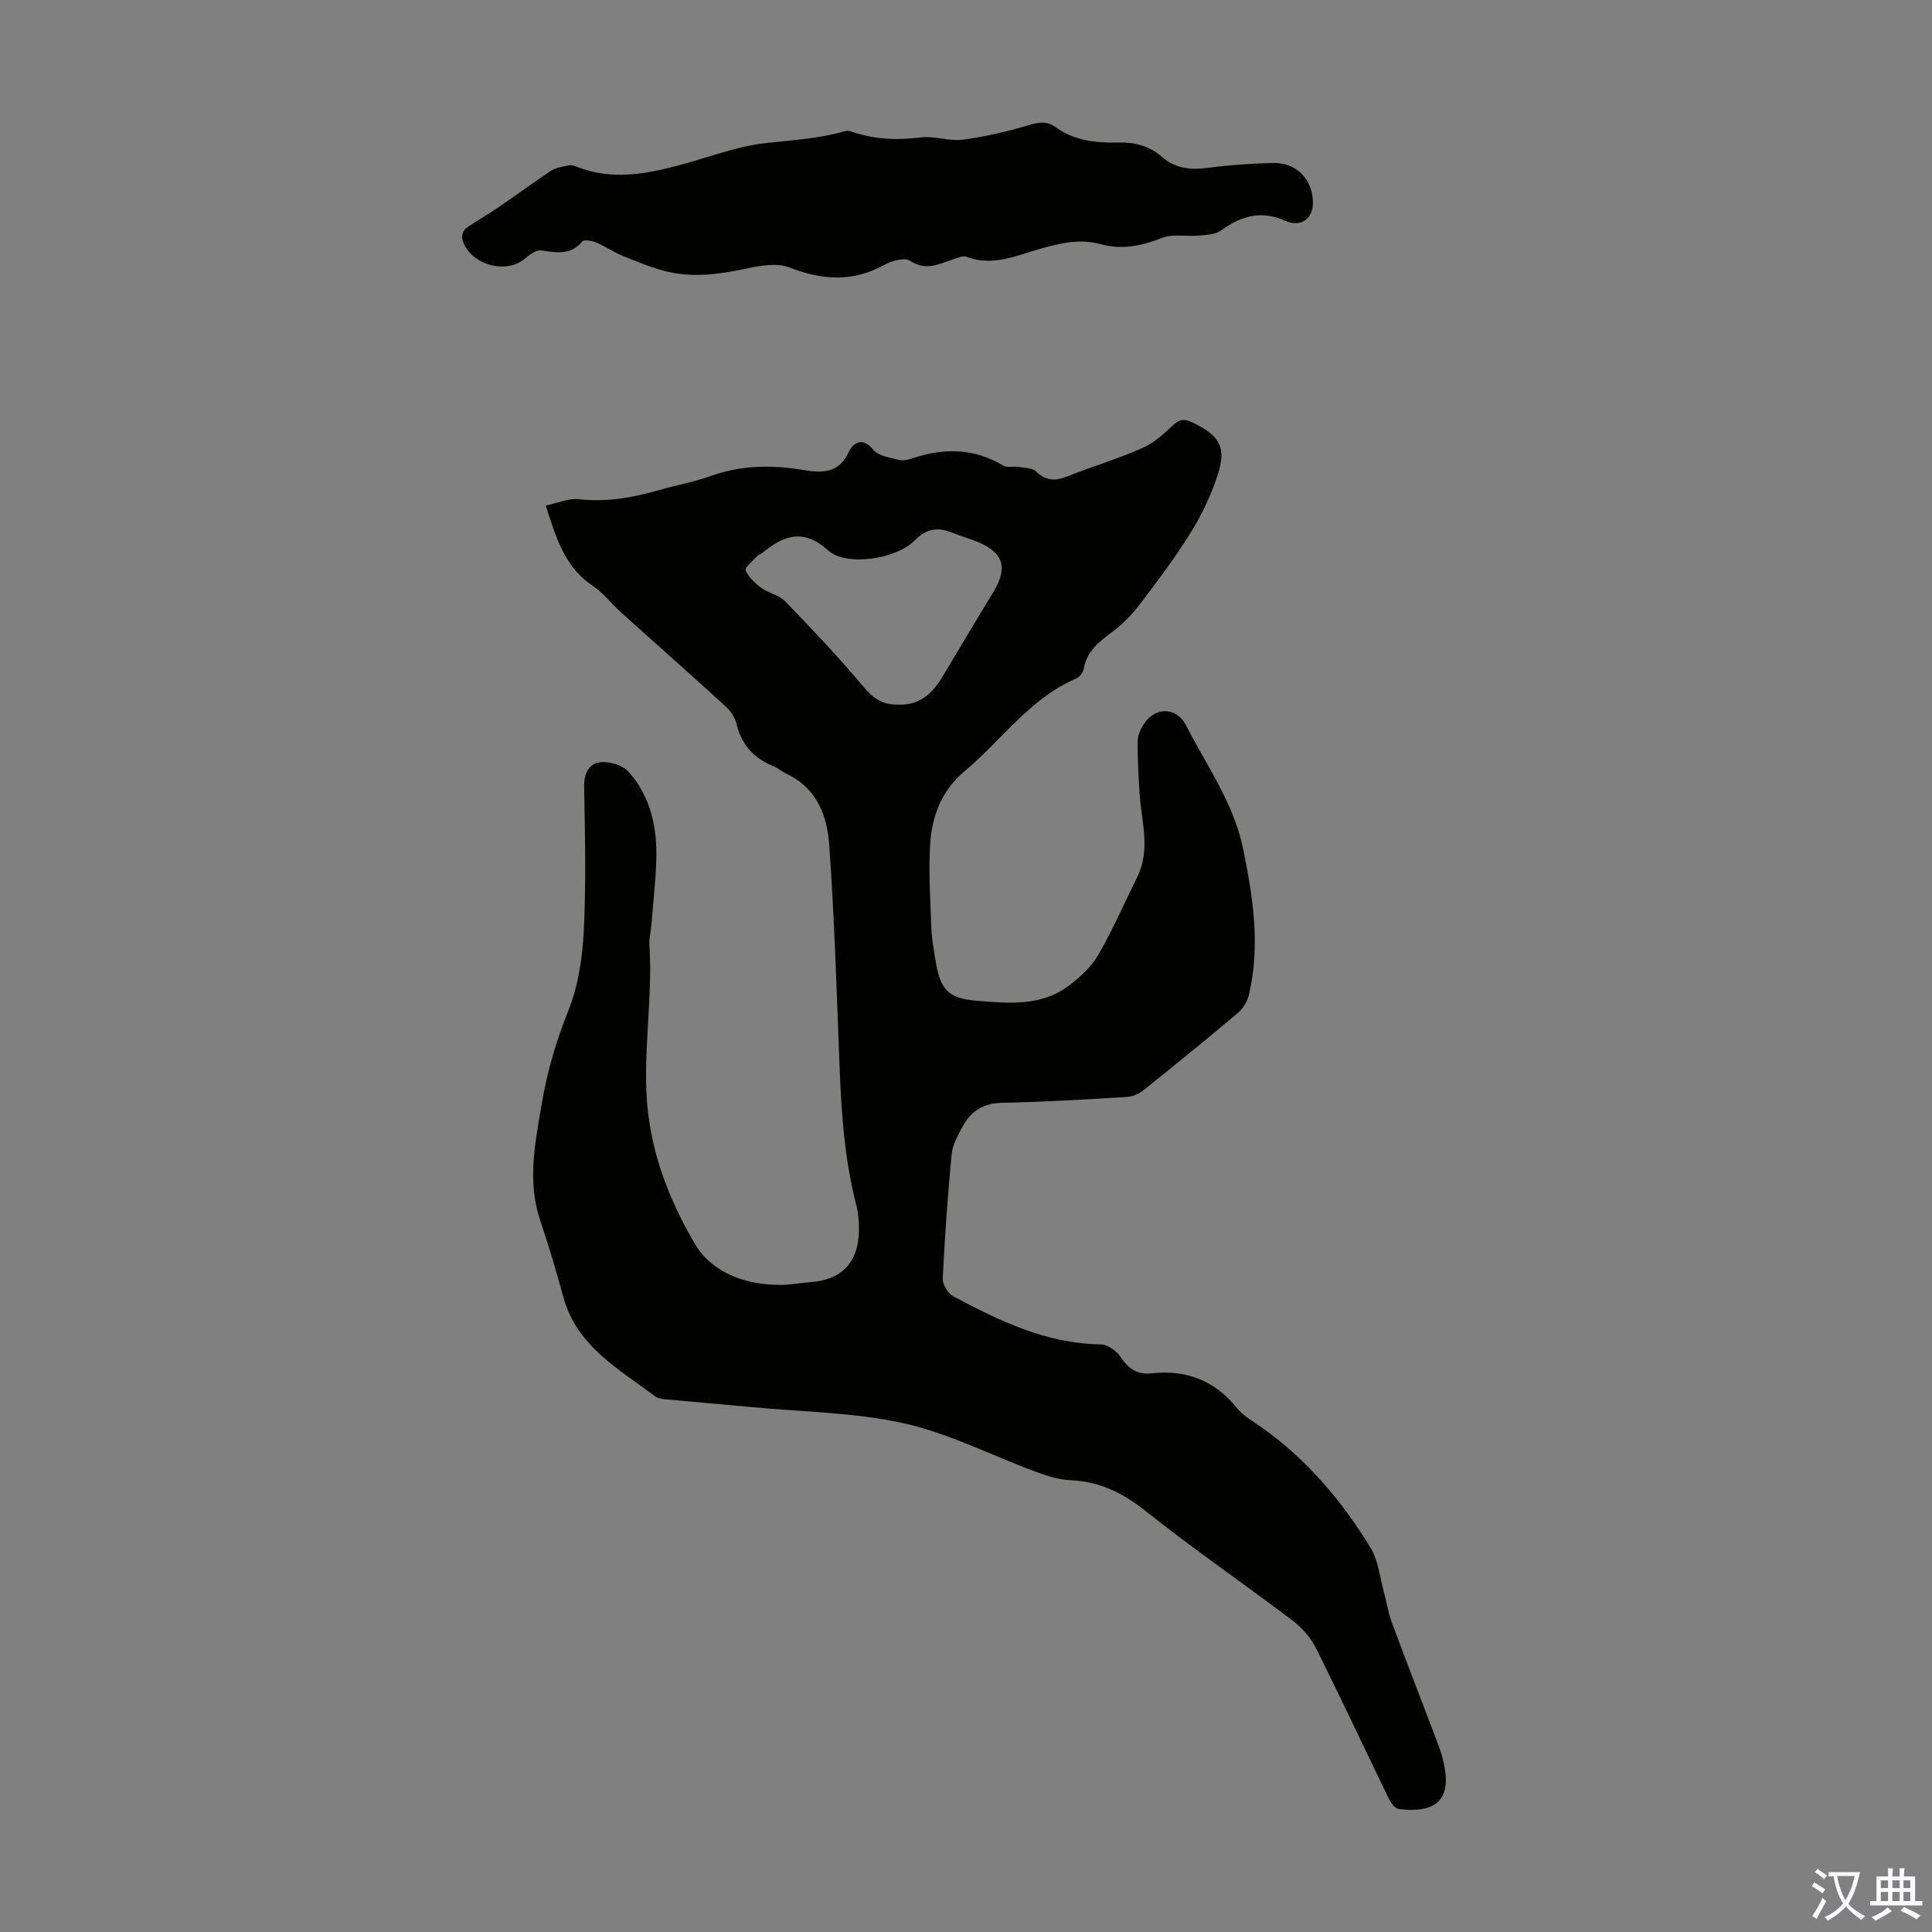
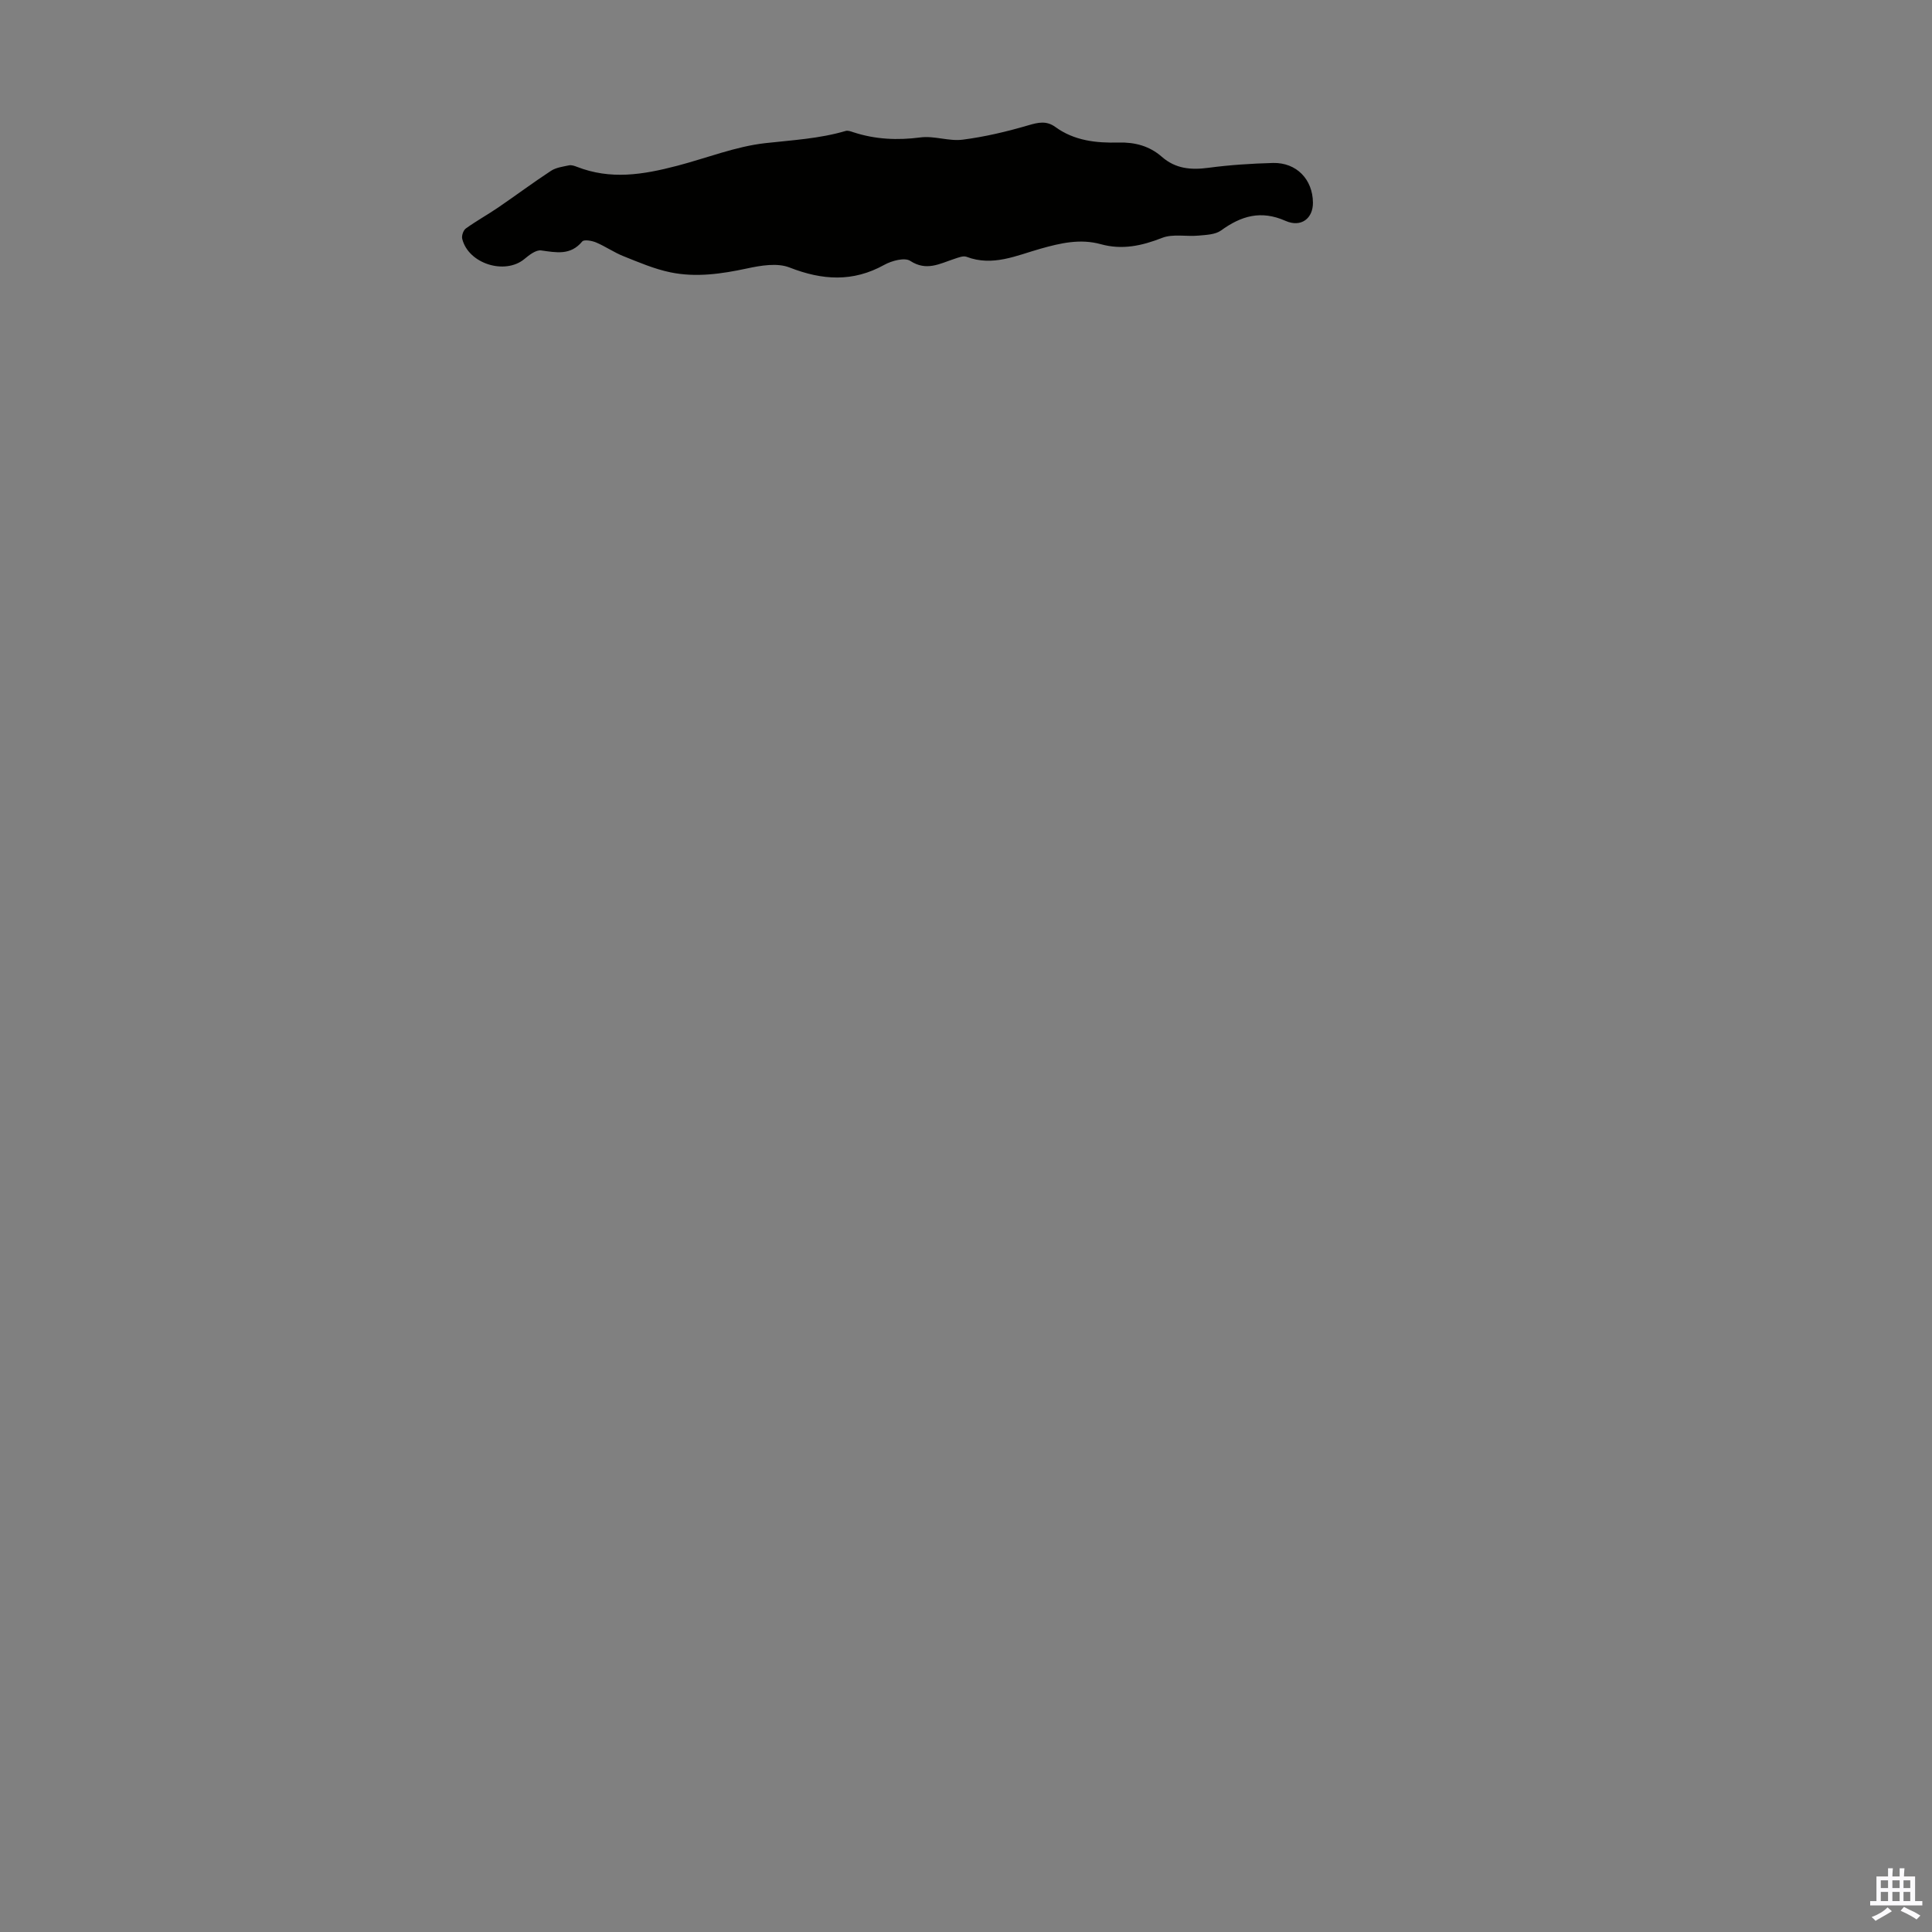
<svg xmlns="http://www.w3.org/2000/svg" enable-background="new 0 0 400 400" viewBox="0 0 400 400">
  <rect x="0" y="0" width="400" height="400" fill="#808080" stroke="none" />
-   <path d="m112.99 104.67c2.43-.5 4.72-1.55 6.87-1.31 5.71.63 11.13-.31 16.54-1.88 3.54-1.03 7.22-1.65 10.67-2.9 6.3-2.27 12.63-2.38 19.13-1.29 3.87.65 7.48.83 9.58-3.8.75-1.66 2.76-3.18 5-.39 1.05 1.31 3.46 1.63 5.33 2.11.9.23 2.03-.06 2.97-.37 6.43-2.14 12.61-2.03 18.59 1.54.84.5 2.16.13 3.23.3 1.23.2 2.78.17 3.57.91 1.98 1.87 3.84 2.1 6.33 1.11 5.17-2.06 10.53-3.66 15.62-5.89 2.38-1.04 4.49-2.92 6.41-4.74 1.41-1.34 2.49-1.39 4.11-.59 5.72 2.81 7.08 5.17 5.06 11.2-1.36 4.07-3.27 8.05-5.54 11.69-3.19 5.12-6.84 9.97-10.49 14.77-1.59 2.1-3.5 4.06-5.61 5.63-2.75 2.05-5.33 3.99-5.98 7.65-.13.76-.82 1.74-1.5 2.03-9.62 4.1-15.43 12.73-23.09 19.14-4.77 3.99-6.8 9.19-7.19 14.95-.4 5.88.03 11.81.23 17.72.07 2.11.49 4.22.82 6.32.95 6.09 2.39 8.12 8.5 8.61 6.47.52 13.32 1.24 19.04-3.04 2.36-1.77 4.73-3.92 6.18-6.43 3.02-5.2 5.42-10.76 8.09-16.16 2.85-5.76.81-11.65.47-17.49-.21-3.55-.44-7.12-.38-10.67.02-1.25.66-2.64 1.4-3.69 2.46-3.48 6.71-3.25 8.61.48 4.24 8.33 9.84 16.01 11.79 25.45 2.07 10.04 3.62 20.07 1.24 30.25-.32 1.38-1.21 2.89-2.28 3.8-6.41 5.42-12.92 10.72-19.48 15.96-.96.77-2.32 1.39-3.53 1.46-8.6.52-17.2 1.05-25.8 1.21-4 .07-6.58 1.81-8.31 5.11-.93 1.76-1.99 3.66-2.17 5.57-.81 8.54-1.42 17.11-1.84 25.68-.06 1.22 1.04 3.08 2.13 3.67 9.58 5.13 19.32 9.84 30.59 9.99 1.4.02 3.24 1.32 4.07 2.56 1.65 2.49 3.49 3.77 6.56 3.43 7.15-.79 13.02 1.53 17.61 7.24 1.29 1.61 3.27 2.69 5 3.91 9.4 6.63 16.68 15.25 22.61 24.95 1.62 2.65 1.92 6.13 2.78 9.24.57 2.05.87 4.18 1.6 6.16 2.98 8.04 6.09 16.03 9.13 24.04.52 1.36 1.03 2.72 1.4 4.12 2.16 8.13-.78 11.59-9.08 10.54-.78-.1-1.63-1.31-2.06-2.19-5.03-10.35-9.9-20.79-15.05-31.08-1.09-2.18-2.87-4.24-4.82-5.71-10.08-7.63-20.51-14.8-30.4-22.66-4.76-3.79-9.6-6.19-15.67-6.43-2.39-.1-4.81-.89-7.09-1.73-9.11-3.36-17.93-7.94-27.31-10.04-10.27-2.3-21.04-2.36-31.6-3.37-5.68-.54-11.36-1-17.04-1.54-.99-.09-2.17-.14-2.9-.68-7.6-5.71-16.27-10.42-19.03-20.65-1.42-5.28-3-10.53-4.75-15.71-2.75-8.14-1.06-16.16.3-24.21 1.12-6.62 2.97-12.96 5.5-19.25 2.07-5.15 2.93-11.02 3.21-16.62.49-9.94.25-19.92.07-29.88-.05-2.74 1.09-4.73 3.36-4.97 1.9-.21 4.63.61 5.85 1.99 4.61 5.18 5.96 11.66 5.72 18.44-.15 4.47-.66 8.92-1.02 13.38-.11 1.34-.49 2.68-.4 4 .66 10.14-1.04 20.19-.62 30.39.48 11.65 4.42 21.9 9.98 31.43 3.54 6.06 10.58 8.67 17.98 8.58 2.01-.02 4-.42 6.01-.56 6.48-.48 9.96-4.11 10.04-10.72.02-1.77-.13-3.6-.57-5.31-2.39-9.27-3.06-18.72-3.43-28.24-.61-15.43-1.05-30.88-2.16-46.28-.42-5.84-2.46-11.58-8.53-14.54-1.1-.54-2.08-1.35-3.21-1.82-3.99-1.65-6.45-4.48-7.47-8.73-.31-1.3-1.22-2.64-2.23-3.56-7.17-6.55-14.45-12.97-21.66-19.47-1.99-1.8-3.67-4.03-5.86-5.5-5.82-3.87-7.57-9.94-9.73-16.62zm72.86 41.21c4.36.24 7.1-2.15 9.19-5.62 3.5-5.83 6.96-11.68 10.51-17.48 3.23-5.29 2.28-8.42-3.41-10.69-1.66-.66-3.39-1.14-5.04-1.82-3-1.23-5.36-.79-7.78 1.67-3.74 3.79-14.06 5.42-17.86 2.02-5.19-4.64-9.16-3.1-13.56.44-.35.28-.83.41-1.12.73-.9.98-2.65 2.42-2.41 2.95.64 1.44 1.98 2.7 3.31 3.67 1.51 1.1 3.66 1.47 4.9 2.76 5.58 5.78 11.12 11.61 16.27 17.77 2 2.4 4.01 3.67 7 3.6z" fill="#010100" />
  <path d="m271.83 41.96c.03 3.22-2.41 5.21-5.67 3.77-5.1-2.26-9.18-1.04-13.36 1.99-1.19.86-3.07.91-4.67 1.06-2.52.23-5.3-.4-7.53.47-4.21 1.65-8.26 2.53-12.68 1.31-4.26-1.18-8.34-.24-12.48.93-4.97 1.4-9.9 3.74-15.32 1.68-.7-.27-1.74.17-2.57.44-2.99.98-5.73 2.6-9.1.4-1.15-.75-3.83-.03-5.36.82-6.52 3.62-12.85 3.2-19.63.55-2.53-.99-5.91-.42-8.75.19-5.3 1.14-10.61 1.91-15.92.81-3.33-.69-6.53-2.07-9.71-3.34-1.96-.78-3.72-2.02-5.66-2.84-.87-.37-2.5-.65-2.87-.21-2.44 2.94-5.37 2.29-8.51 1.86-1.06-.15-2.46.93-3.45 1.76-4.03 3.37-11.62 1-12.89-4.16-.16-.63.22-1.77.74-2.14 2.16-1.56 4.52-2.86 6.72-4.36 3.66-2.5 7.22-5.16 10.93-7.59 1.05-.68 2.46-.86 3.73-1.13.5-.1 1.12.11 1.63.31 6.98 2.71 13.58 1.66 20.77-.22 6.07-1.59 12.12-4 18.2-4.68 5.61-.63 11.21-.92 16.67-2.53.47-.14 1.1.11 1.62.28 4.54 1.48 9.11 1.68 13.87 1.06 2.84-.37 5.88.83 8.71.47 4.6-.59 9.16-1.67 13.62-2.98 2.07-.61 3.76-.98 5.59.35 3.91 2.85 8.47 3.34 13.07 3.22 3.42-.09 6.42.72 8.96 2.94 2.86 2.51 6.06 2.77 9.67 2.29 4.42-.59 8.91-.88 13.37-1 4.86-.11 8.22 3.4 8.26 8.22z" fill="#010100" />
  <g fill="#fbfafc">
-     <path d="m377.9 391.2c-.2.3-.4.5-.6.8-.7-.6-1.4-1-2.2-1.5.2-.3.4-.5.5-.8.6.4 1.4.8 2.3 1.5zm-1.8 6.1c-.2-.2-.5-.4-.9-.6.4-.6.8-1.2 1.2-1.9s.7-1.3.9-1.9c.3.3.5.5.8.7-.7 1.3-1.4 2.6-2 3.7zm2.2-9c-.3.3-.5.5-.6.8-.6-.6-1.3-1.1-2-1.5.3-.3.5-.5.6-.7.6.5 1.3.9 2 1.4zm.3.2v-.9h2 4.5c-.3 1.3-.6 2.5-1 3.6s-.9 2.1-1.4 3c.4.5 1 1 1.6 1.4s1.2.8 1.9 1.1c-.3.2-.5.4-.8.8-.4-.3-1-.7-1.6-1.2s-1.2-1.1-1.6-1.6c-.5.6-1.1 1.1-1.7 1.6s-1.4.9-2.1 1.4c-.1-.3-.3-.5-.7-.8.6-.2 1.2-.5 1.9-1s1.4-1.1 2-1.8c-.5-.8-.9-1.6-1.2-2.5s-.6-2-.8-3.2c-.4.1-.7.1-1 .1zm2.5 2.7c.3 1 .7 1.7 1 2.2.3-.5.6-1.1 1-2s.6-1.9.9-3h-3.2-.4c.1.9.3 1.8.7 2.8z" />
    <path d="m396.5 388.5v1.5 3.6h1.5v.9c-.4 0-1 0-1.7 0h-7.9c-.5 0-.9 0-1.2 0v-.9h1.3v-3.5c0-.7 0-1.2 0-1.6h2.4c0-.8 0-1.4 0-1.7h1c0 .3-.1.8-.1 1.7h1.5c0-.8 0-1.4 0-1.7h1c0 .3-.1.9-.1 1.7zm-8.2 9.2c-.2-.3-.5-.5-.8-.8.8-.3 1.4-.6 1.9-.9s1-.7 1.4-1.1c.3.3.6.5.9.8-1.6 1-2.8 1.6-3.4 2zm2.6-6.8v-1.6h-1.5v1.6zm0 2.7v-1.9h-1.5v1.9zm2.4-2.7v-1.6h-1.5v1.6zm0 2.7v-1.9h-1.5v1.9zm.2 2 .7-.8c.4.2.9.5 1.6.8s1.3.7 1.8 1c-.3.3-.5.5-.8.8-.4-.3-1.5-1-3.3-1.8zm2-4.7v-1.6h-1.4v1.6zm0 2.7v-1.9h-1.4v1.9z" />
  </g>
</svg>